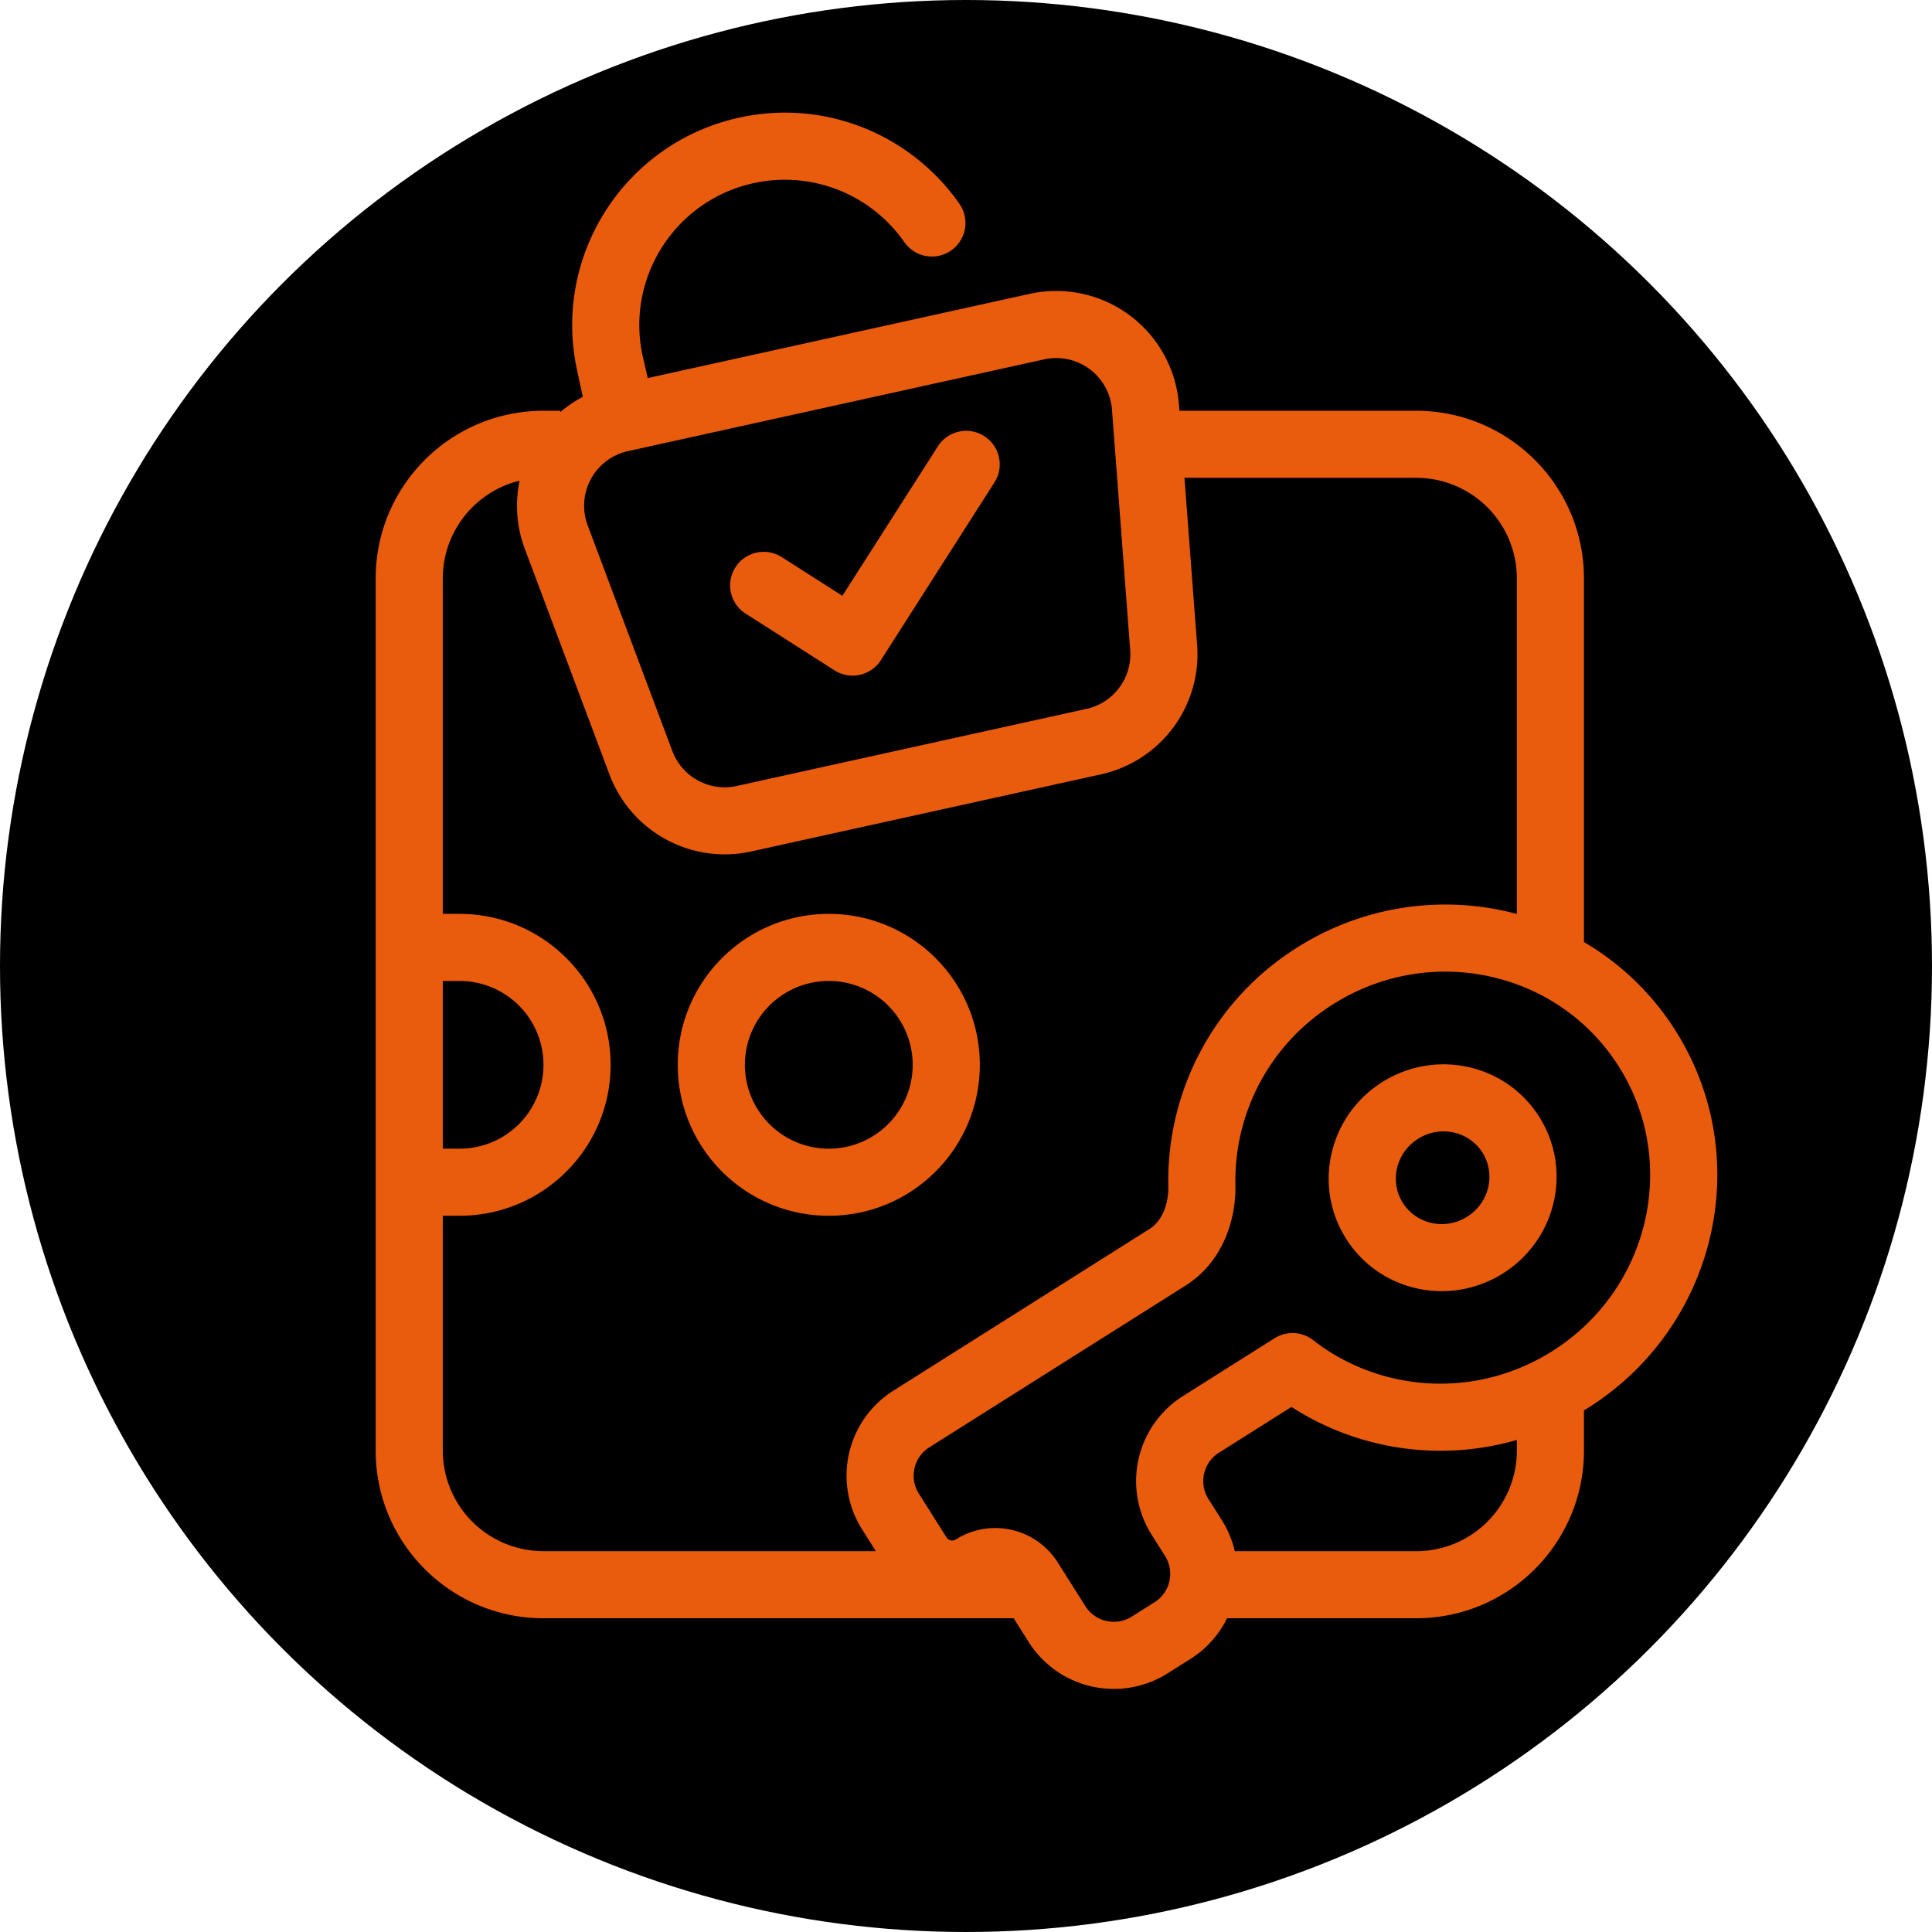
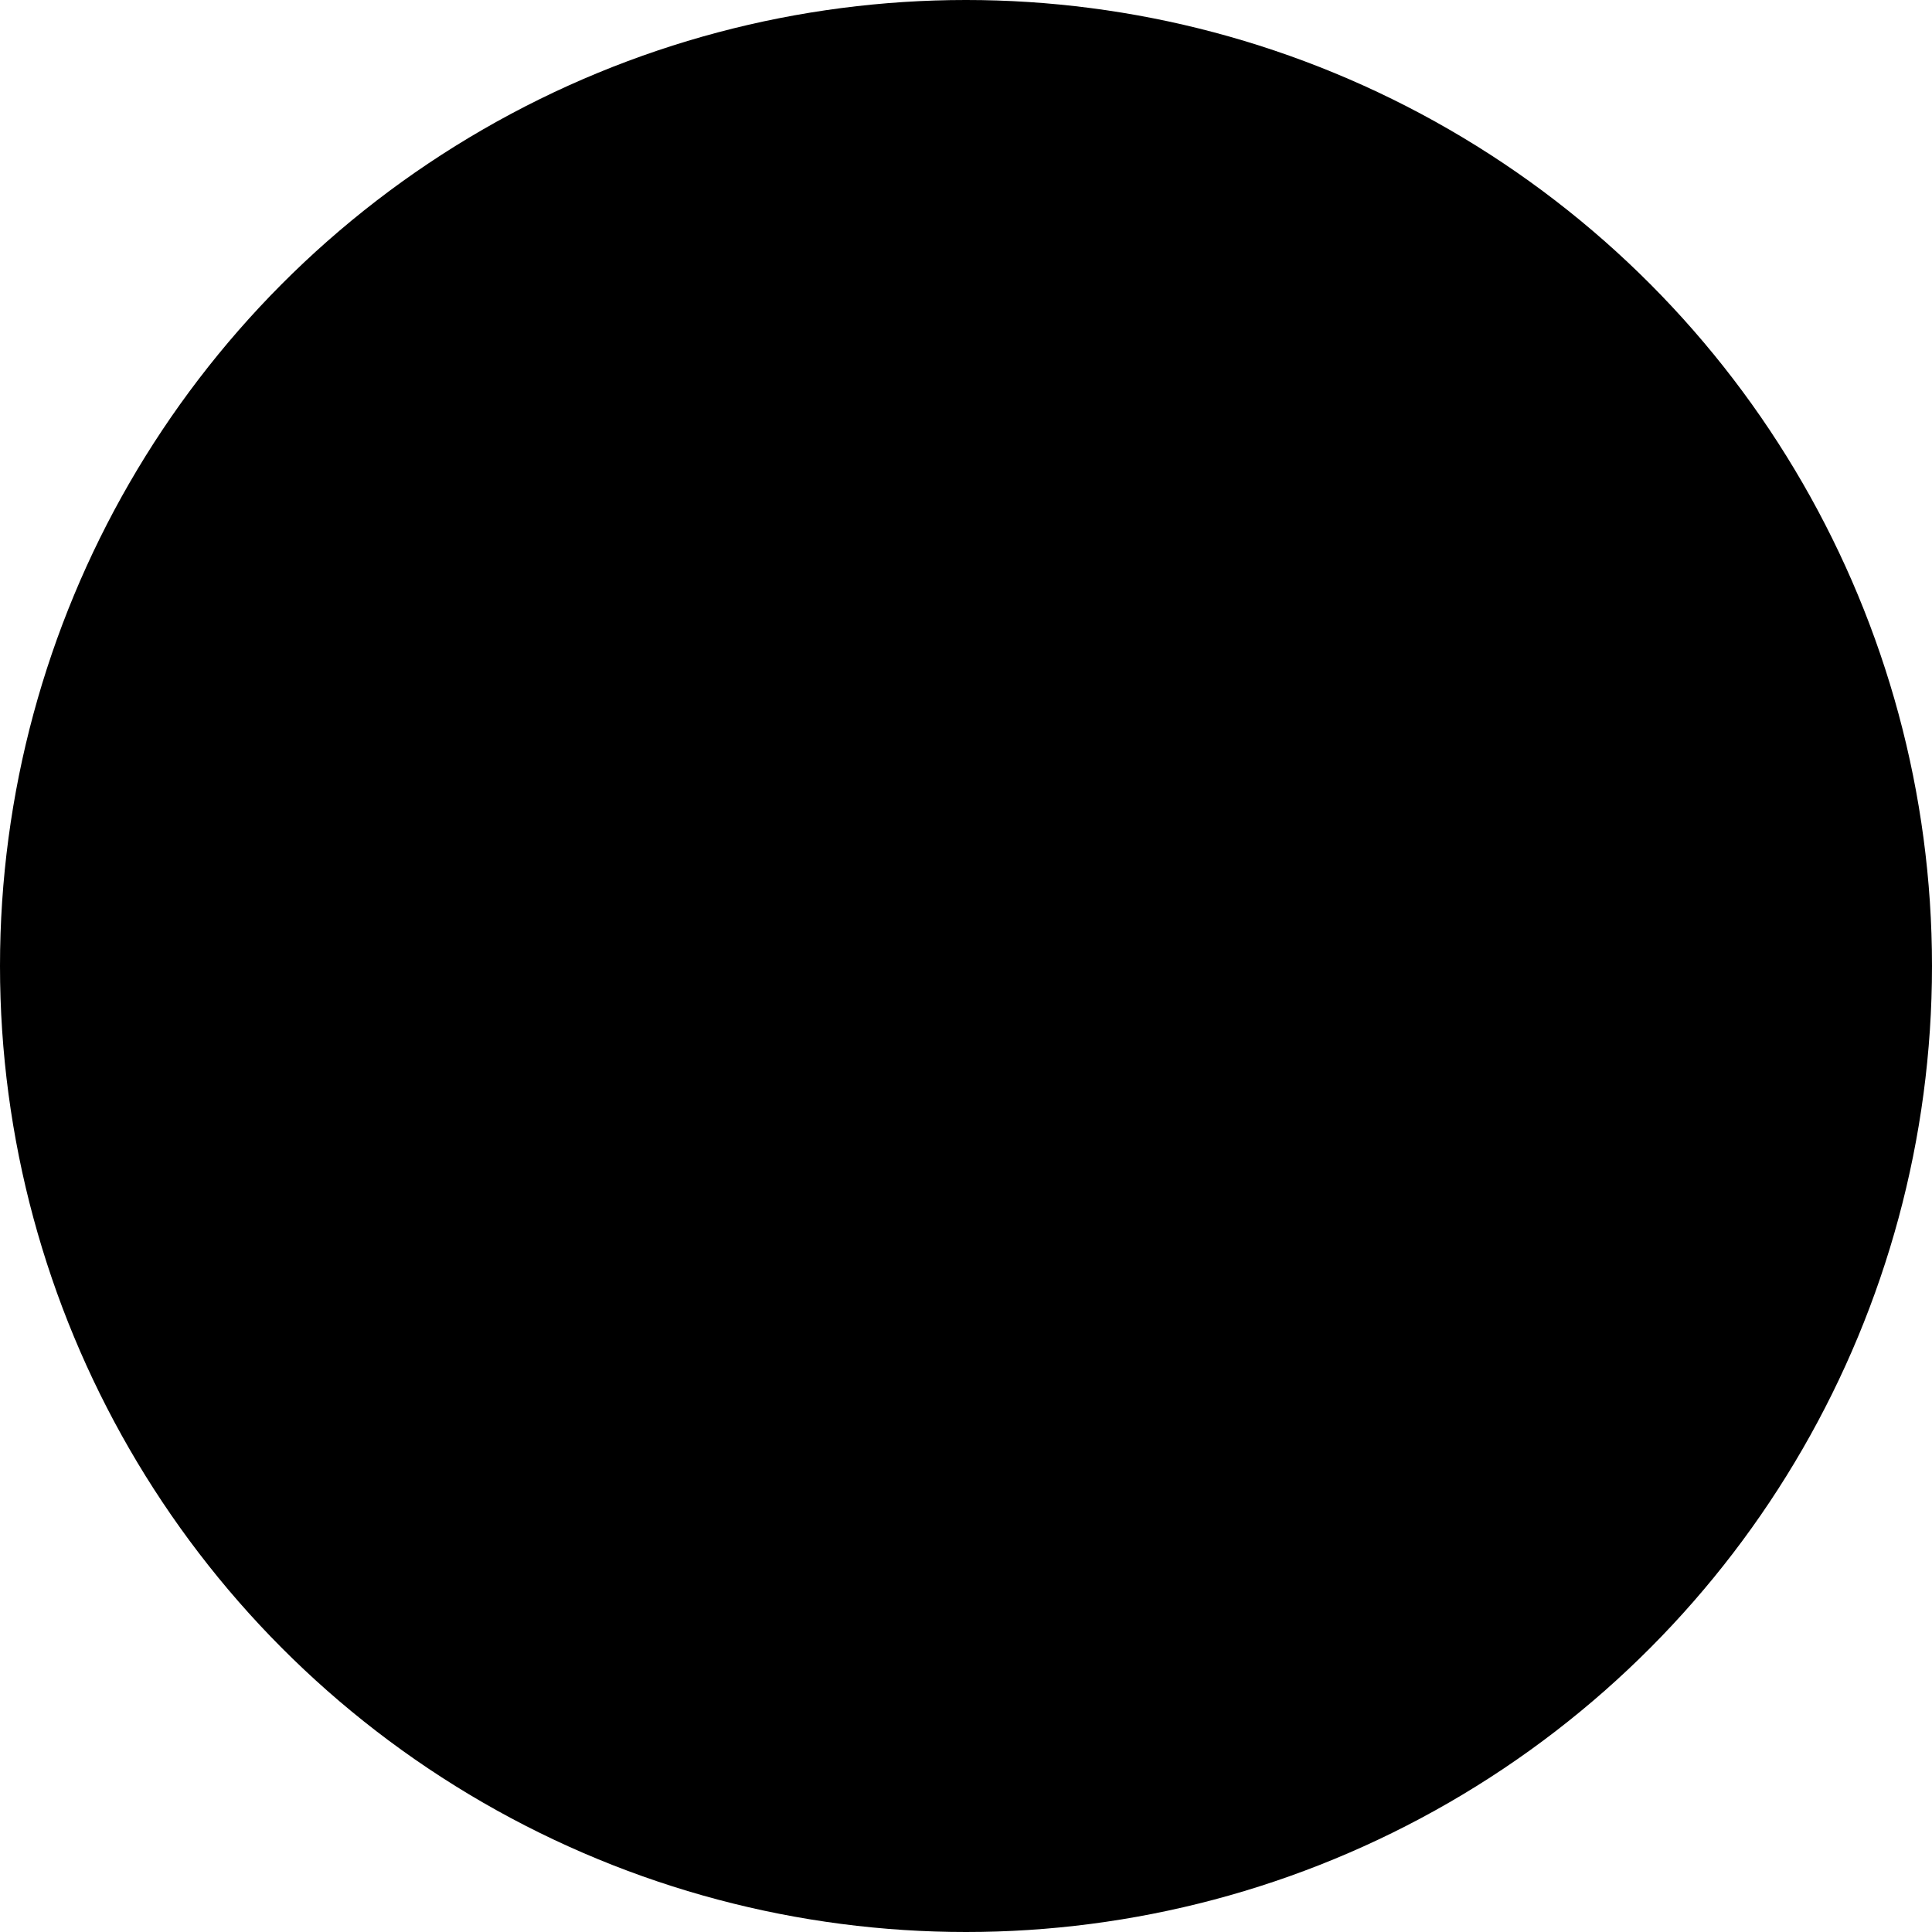
<svg xmlns="http://www.w3.org/2000/svg" width="120" height="120" fill="none">
  <circle cx="60" cy="60" r="60" fill="#000" />
-   <path fill-rule="evenodd" clip-rule="evenodd" d="M39.922 22.14c-1.075-4.87 2.004-9.689 6.878-10.763a9.043 9.043 0 019.37 3.664 2.086 2.086 0 002.902.52 2.083 2.083 0 00.52-2.9C56.63 8.406 51.29 6.12 45.903 7.309c-7.123 1.57-11.623 8.613-10.051 15.73l.349 1.61a7.58 7.58 0 00-1.4.946v-.082h-1.043c-5.757 0-10.424 4.664-10.424 10.417v54.167c0 5.753 4.667 10.416 10.424 10.416H62.96l.934 1.477a6.257 6.257 0 008.627 1.946l1.42-.897a6.218 6.218 0 002.274-2.526H87.96c5.757 0 10.423-4.663 10.423-10.416v-2.492a18.418 18.418 0 00.257-.159c7.971-5.032 10.437-15.51 5.431-23.428a16.697 16.697 0 00-5.688-5.506V35.93c0-5.753-4.666-10.417-10.423-10.417H73.253l-.029-.385a7.639 7.639 0 00-3.097-5.572 7.65 7.65 0 00-6.236-1.29l-23.658 5.217-.31-1.342zm-12.42 13.79a6.254 6.254 0 014.769-6.073 7.635 7.635 0 00.324 4.23L37.854 48.1a7.646 7.646 0 008.87 4.771l21.593-4.76a7.64 7.64 0 006.038-8.06l-.786-10.373h14.392a6.252 6.252 0 016.254 6.25v20.84a17.176 17.176 0 00-13.648 2.086 17.098 17.098 0 00-8.001 14.805c.025 1.27-.47 2.234-1.161 2.67l-15.91 10.044a6.247 6.247 0 00-1.948 8.622l.853 1.35H33.757a6.252 6.252 0 01-6.254-6.25V35.929zm11.54-7.918a3.475 3.475 0 00-2.542 4.614l5.259 14.016a3.476 3.476 0 004.038 2.169l.02-.005 21.631-4.769a3.474 3.474 0 002.75-3.665l-1.131-14.925v-.002a3.473 3.473 0 00-4.248-3.116l-.02.004-25.758 5.68zm22.09-.925a2.083 2.083 0 01.636 2.877l-7.054 11.039a2.086 2.086 0 01-2.879.635l-5.523-3.525a2.082 2.082 0 01-.635-2.877 2.086 2.086 0 012.879-.634l3.766 2.403 5.931-9.283a2.086 2.086 0 012.88-.635zm33.083 62.351a17.1 17.1 0 01-14.001-2.05l-4.506 2.845a2.083 2.083 0 00-.649 2.874l.829 1.31c.386.611.653 1.263.807 1.93h11.266a6.252 6.252 0 006.254-6.25v-.659zm6.332-23.195c-3.75-5.93-11.685-7.695-17.753-3.864-4 2.525-6.147 6.84-6.06 11.199.046 2.247-.817 4.833-3.102 6.275L57.72 89.897a2.082 2.082 0 00-.649 2.874l1.718 2.717a.42.42 0 00.579.13 4.591 4.591 0 016.331 1.429l1.718 2.717a2.086 2.086 0 002.876.648l1.42-.896a2.083 2.083 0 00.649-2.874l-.829-1.31a6.247 6.247 0 011.947-8.623l5.687-3.59a2.086 2.086 0 012.396.12c4.145 3.234 10.082 3.693 14.85.684 6.068-3.83 7.882-11.75 4.133-17.68zm-8.47 5.347c-.831-1.314-2.613-1.732-4-.855-1.388.876-1.776 2.663-.945 3.977.83 1.314 2.612 1.732 4 .856s1.775-2.663.945-3.978zm-6.227-4.378c3.291-2.078 7.664-1.15 9.752 2.153 2.087 3.302 1.048 7.647-2.243 9.725-3.292 2.079-7.665 1.15-9.752-2.153-2.088-3.302-1.05-7.647 2.243-9.725zM28.545 60.93h-1.042v-4.167h1.042c5.181 0 9.382 4.198 9.382 9.375 0 5.178-4.2 9.375-9.382 9.375h-1.042v-4.166h1.042a5.21 5.21 0 005.212-5.209 5.21 5.21 0 00-5.212-5.208zm13.551 5.208c0-5.177 4.2-9.375 9.382-9.375 5.18 0 9.38 4.198 9.38 9.375 0 5.178-4.2 9.375-9.38 9.375-5.182 0-9.382-4.197-9.382-9.375zm9.382-5.208a5.21 5.21 0 00-5.212 5.208 5.21 5.21 0 005.212 5.209 5.21 5.21 0 005.211-5.209 5.21 5.21 0 00-5.212-5.208z" fill="#E95B0D" />
</svg>